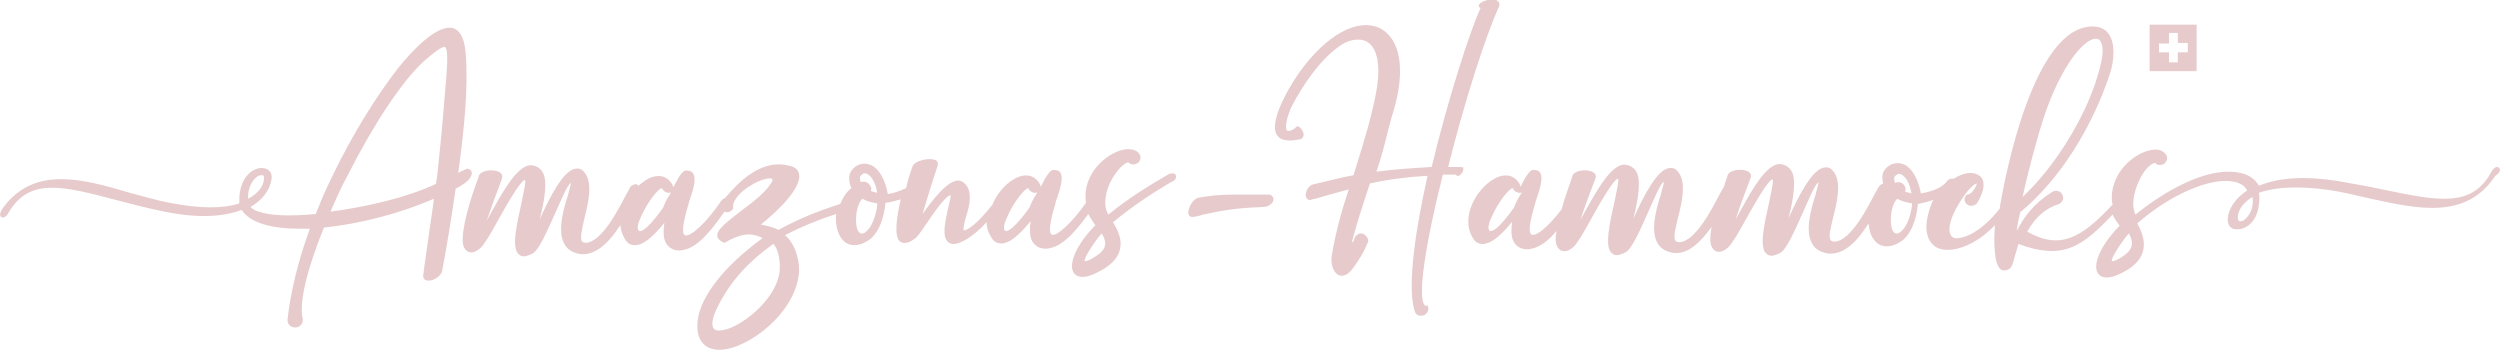
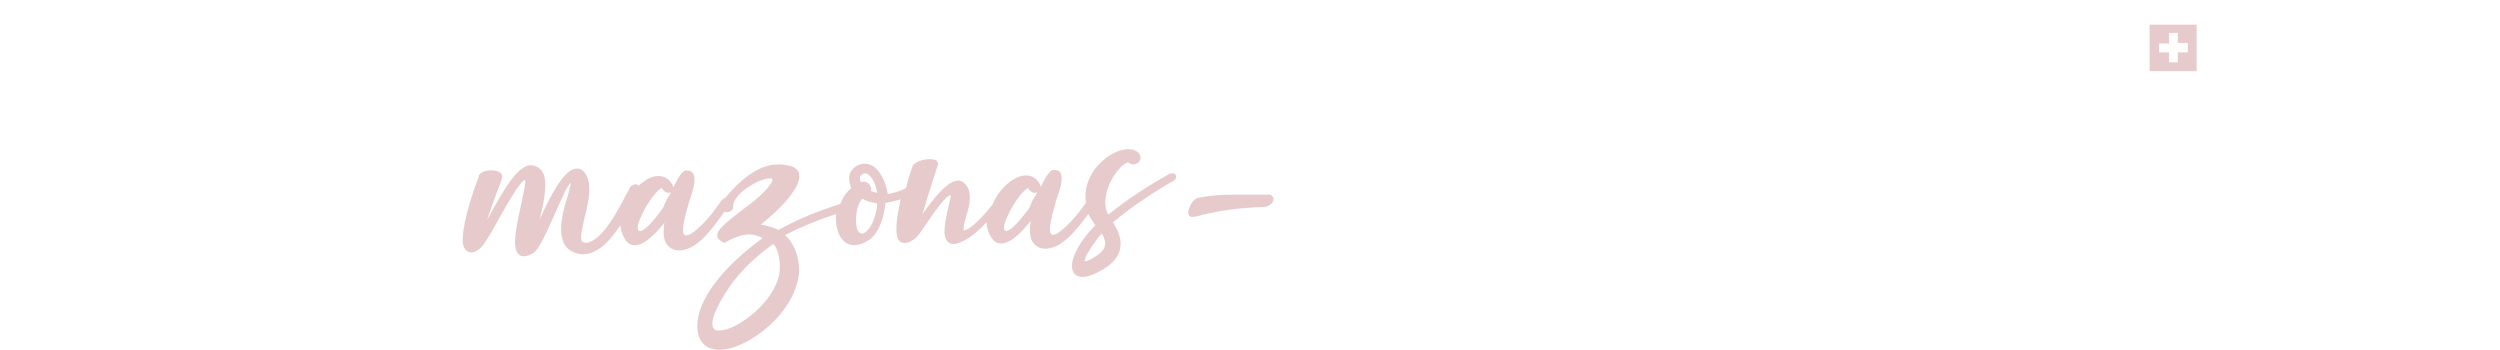
<svg xmlns="http://www.w3.org/2000/svg" version="1.1" x="0px" y="0px" viewBox="0 0 425.2 59.5" style="enable-background:new 0 0 425.2 59.5;" xml:space="preserve">
  <style type="text/css">
	.st0{fill:#E7CACC;}
</style>
  <g id="Ebene_1">
</g>
  <g id="Ebene_2">
    <g>
      <path class="st0" d="M198.8,29.6c-3.9,2.3-6.7,4-10.3,6.9c-1-1.7-0.4-4.2,0.6-6c0.9-1.6,2.1-2.8,2.8-2.9c0.5,0.5,1.1,0.4,1.5,0.2    c0.5-0.3,0.8-1,0.4-1.6c-0.5-0.7-1.3-0.9-2.4-0.8c-2.2,0.3-5.2,2.4-6.3,5.4c-0.4,1-0.6,2.2-0.4,3.7c-2.3,3.3-5,5.8-5.8,5.4    c-0.3-0.1-0.7-0.8,0.4-4.6c0.1-0.3,0.2-0.6,0.3-1.1c0.6-1.7,1.4-4,0.7-4.9c-0.2-0.3-0.6-0.4-1.2-0.4c-0.6,0.1-1.3,1.3-2.1,2.9    c0-0.2-0.1-0.4-0.2-0.6c-0.9-1.5-2.6-1.8-4.4-0.7c-1.4,0.8-2.9,2.5-3.6,4.3c-1.4,1.8-3.7,4.3-4.9,4.4c-0.1-0.4,0.1-1.3,0.4-2.3    c0.5-1.6,1-3.6,0.3-5c-0.4-0.7-0.9-1.1-1.5-1.2c-1.9-0.1-4.4,3.2-6.2,5.7c0.5-1.6,1.2-4.1,2.6-8.3c0.1-0.4-0.1-0.8-0.5-0.9    c-1-0.4-3.4,0.1-3.8,1.1c0,0-0.6,1.6-1.1,3.7c-1,0.5-2.3,0.9-3.1,1c-0.4-2.3-1.4-4.1-2.6-4.8c-0.8-0.4-1.6-0.5-2.5-0.1    c-0.6,0.3-1,0.7-1.3,1.3c-0.3,0.7-0.2,1.7,0.2,2.6c-0.9,0.7-1.5,1.7-1.9,2.7c-4.1,1.3-7.2,2.6-10.5,4.4c-0.8-0.4-1.8-0.7-3-0.9    c3.4-2.7,7-6.5,6.5-8.6c-0.1-0.7-0.7-1.2-1.6-1.4c-4.5-1.2-8.2,2.2-11,5.5c-0.3,0.1-0.6,0.3-0.8,0.7c-2.3,3.4-5.1,6-6,5.6    c-0.3-0.1-0.7-0.8,0.4-4.6c0.1-0.3,0.2-0.6,0.3-1.1c0.6-1.7,1.4-4,0.6-4.9c-0.2-0.3-0.6-0.4-1.2-0.4c-0.6,0.1-1.3,1.3-2.1,2.9    c0-0.2-0.1-0.4-0.2-0.6c-0.9-1.5-2.6-1.8-4.4-0.7c-0.4,0.3-0.9,0.6-1.3,1c-0.1-0.1-0.1-0.1-0.2-0.2c-0.2-0.1-0.5-0.1-0.8,0.1    c-0.3,0.1-0.5,0.4-0.6,0.7c-0.1,0.2-0.2,0.4-0.4,0.7c-1.3,2.5-4.2,8.3-7,8.4c-0.3,0-0.4-0.1-0.6-0.2c-0.4-0.6,0-2.2,0.4-4    c0.7-2.7,1.5-6.2-0.1-7.9c-0.4-0.5-0.9-0.6-1.5-0.5c-2,0.4-4.2,4.6-6,8.6c0.8-3.2,1.5-6.9,0.3-8.3c-0.6-0.7-1.3-0.9-2-0.9    c-2.2,0.3-4.4,4.2-6.3,7.6c-0.3,0.6-0.7,1.2-1,1.8c0.8-2.4,2-5.6,2.5-6.9l0.1-0.4c0.1-0.5-0.2-0.9-0.9-1.1c-1-0.3-2.8-0.1-3.1,0.9    l0,0.1c-0.8,2.1-2.6,7.3-2.7,10.4c-0.1,1.2,0.3,2,0.9,2.3c0.6,0.3,1.3,0.1,2.1-0.6c0.6-0.5,1.8-2.5,3.1-4.9    c1.5-2.7,3.8-6.7,4.5-6.7c0,0,0,0,0,0c0.2,0.3-0.3,2.3-0.6,3.9c-0.8,3.6-1.8,7.8-0.4,8.8c0.2,0.2,0.5,0.3,0.8,0.3    c0.4,0,0.9-0.2,1.5-0.5c1.1-0.6,2.5-3.9,3.9-7c0.9-2,2-4.7,2.6-5c0,0.3-0.3,1.2-0.5,2.1c-0.8,2.5-1.9,6.3-0.5,8.5    c0.5,0.8,1.4,1.3,2.5,1.5c2.7,0.4,5.1-2.1,6.9-4.9c0.1,0.8,0.3,1.5,0.7,2.2c0.4,0.8,1,1.2,1.7,1.2c1.3,0.1,3-1.2,5.1-3.8    c-0.3,1.9-0.1,3.3,0.7,4c0.4,0.4,1,0.7,1.8,0.7c0.3,0,0.5,0,0.8-0.1c2.6-0.5,5-3.8,6.7-6.2c0.1-0.1,0.1-0.2,0.2-0.3    c0.5,0.2,1,0.1,1.4-0.4l0.1-0.1l0-0.1c-0.2-1.4,1.4-2.9,2.9-3.8c1.7-1.1,3.3-1.4,3.7-1.2c0,0,0.1,0.1,0.1,0.3    c-0.8,1.7-3.2,3.6-5.4,5.2c-2.3,1.8-4.2,3.2-4,4.3c0.1,0.5,0.5,0.8,1.2,1.1l0.1,0l0.1-0.1c2.6-1.5,4.4-1.7,6.3-0.7    c-7,5.1-11.1,10.6-11.1,14.9c0,2.6,1.3,4,3.6,4.1c0,0,0.1,0,0.1,0c4.9,0,13.2-6.4,13.6-13.3c0.1-2.4-0.9-5-2.4-6.2    c2.7-1.4,5.6-2.6,8.7-3.6c-0.1,1.5,0.1,2.9,0.8,4c0.6,0.9,1.4,1.3,2.3,1.3c0.7,0,1.4-0.2,2.2-0.7c2-1.1,2.9-4.2,3.1-6.5    c1-0.1,1.8-0.4,2.6-0.6c-0.7,3-1.2,6.4-0.1,7.2c0.6,0.4,1.4,0.3,2.5-0.5c0.4-0.3,1-1.1,2-2.6c1.2-1.8,3.3-4.8,4.1-4.8    c0,0.3-0.2,1.3-0.4,2c-0.5,2.3-1.2,5.1,0,6c0.2,0.2,0.5,0.3,0.9,0.3c0.6,0,1.3-0.3,2.2-0.8c1-0.6,2.3-1.7,3.4-2.9    c0,0.8,0.2,1.6,0.7,2.4c0.4,0.8,1,1.2,1.7,1.2c1.3,0.1,3-1.2,5.1-3.8c-0.3,1.9-0.1,3.3,0.7,4c0.4,0.4,1,0.7,1.8,0.7    c0.3,0,0.5,0,0.8-0.1c2.5-0.5,4.8-3.5,6.5-5.8c0.3,0.6,0.7,1.2,1.2,1.9c-3.7,3.8-4.6,7-3.6,8.2c0.3,0.4,0.8,0.6,1.4,0.6    c1,0,2.2-0.5,3.7-1.4c1.6-1,2.5-2.2,2.7-3.4c0.3-1.3-0.1-2.7-1.2-4.5c3.3-2.7,6-4.5,9.8-6.8c0.8-0.3,1-0.7,0.9-1.1    C200,29.6,199.6,29.3,198.8,29.6z M186.2,43.7c-1.4,0.9-1.7,0.7-1.7,0.7c-0.3-0.4,1.9-3.6,2.7-4.5l0.2-0.2    C188.3,41.3,188.3,42.4,186.2,43.7z M171.2,39.3c-0.1,0-0.2,0-0.3-0.1c-0.3-0.4-0.1-1.3,0.5-2.5c1-2.3,2.9-4.7,3.5-4.7    c0,0,0,0,0,0c0,0,0,0,0,0c0.2,0.5,0.6,0.7,1,0.8c0.2,0,0.3,0,0.5-0.1c-0.1,0.3-0.3,0.6-0.5,0.9c-0.4,0.7-0.7,1.4-0.8,1.7    C173.4,37.7,171.9,39.2,171.2,39.3z M147.7,31.2c-0.2-0.2-0.6-0.3-0.9-0.3l-0.1,0c-0.1,0-0.2,0.1-0.3,0.1c-0.1-0.3-0.2-0.8-0.1-1    c0.3-0.4,0.6-0.6,1-0.5c0.7,0.2,1.6,1.3,1.9,3.3c-0.3-0.1-0.8-0.2-1.1-0.3c0.1-0.2,0.1-0.4,0.1-0.5    C148.1,31.7,147.9,31.4,147.7,31.2z M149.2,34.6c0,1.1-0.6,3.4-1.5,4.4l0,0c-0.5,0.6-0.9,0.8-1.3,0.7c-0.3-0.1-0.6-0.5-0.7-1.1    c-0.3-1.5,0-3.9,1-4.8C147.3,34.2,148.1,34.4,149.2,34.6z M132.6,46.1c-0.4,4.4-5.7,8.9-9,9.9c-1.1,0.3-1.9,0.3-2.2-0.1    c-0.3-0.4-0.6-1.4,0.9-4.2c2.1-4,5-7.2,9.2-10.2C132.2,42,132.8,44.1,132.6,46.1z M108.9,39.3c-0.1,0-0.2,0-0.3-0.1    c-0.3-0.4-0.1-1.3,0.5-2.5c1-2.3,2.9-4.7,3.5-4.7c0,0,0,0,0,0c0,0,0,0,0,0c0.2,0.5,0.6,0.7,1,0.8c0.2,0,0.3,0,0.5-0.1    c-0.1,0.3-0.3,0.6-0.5,0.9c-0.4,0.7-0.7,1.4-0.8,1.7C111.1,37.7,109.7,39.2,108.9,39.3z" />
      <path class="st0" d="M215.8,33.1c-1.2,0-2.2,0-3.1,0c-3.1,0-5.4-0.1-8.7,0.5c-1.1,0.1-1.9,1.7-1.9,2.6c0,0.2,0.1,0.4,0.2,0.5    c0.1,0.1,0.2,0.2,0.5,0.2c0,0,0.1,0,0.1,0c0.6-0.1,1.2-0.2,1.7-0.4c3.8-0.8,5.5-1.1,10.3-1.3c0.9,0,1.7-0.7,1.7-1.3    c0-0.2-0.1-0.4-0.2-0.5C216.2,33.1,216,33.1,215.8,33.1z" />
-       <path class="st0" d="M248.3,28.4c-0.4,0-0.8,0-1.2,0c-0.3,0-0.5,0-0.8,0c2.8-11.2,6.4-22.4,8.7-27.4l0-0.1c0.1-0.5-0.3-0.9-0.9-1    c-0.9-0.1-2.4,0.4-2.6,1c0,0.1,0,0.3,0.3,0.5c-1.8,3.9-5.6,15.7-8.3,27c-3.4,0.2-6.4,0.4-9.4,0.8c0.8-2.3,1.4-4.6,1.9-6.7    c0.4-1.5,0.7-2.7,1-3.6c2.1-7,1.2-12.3-2.3-14.1c-3.8-1.8-9.1,1.1-13.7,7.5c-0.1,0.1-5.6,8-3.8,10.7c0.6,0.9,1.9,1.1,3.9,0.7    c0.4-0.1,0.7-0.5,0.6-1c-0.1-0.5-0.6-1.2-1-1.2c0,0,0,0,0,0c-0.1,0-0.3,0-0.4,0.3c-0.7,0.4-1.1,0.6-1.4,0.4    c-0.5-0.4,0.1-2.8,0.9-4.3c1.6-3.1,4.5-7.5,7.8-9.9c1.7-1.3,3.6-1.6,4.9-0.9c1.7,1,2.3,3.8,1.7,7.8c-0.8,4.7-2.2,9.1-3.5,13.3    l-0.5,1.6c-2.2,0.4-4.4,1-7,1.6c-0.7,0.3-1,1-1.1,1.5c-0.1,0.5,0.1,0.8,0.3,1c0.2,0.1,0.4,0.2,0.8,0l0.5-0.1    c2-0.6,3.9-1.1,5.7-1.6c-1.1,3.3-2.2,7.1-2.9,11.3c-0.2,1.5,0.3,2.9,1.2,3.3c0.4,0.2,1.4,0.3,2.5-1.3c1.2-1.7,1.7-2.5,2.5-4.4    l0-0.1l0-0.1c0-0.3-0.2-0.6-0.5-0.9c-0.2-0.2-0.5-0.3-0.8-0.3c-0.6,0.1-1.1,0.6-1.1,1.2c-0.1,0.1-0.2,0.2-0.4,0.4    c0.7-2.8,1.9-6.5,3.1-10.1c3.2-0.7,6.3-1.1,9.8-1.3c-1.8,8.1-3.6,18.5-2.2,23c0.1,0.4,0.4,0.7,0.8,0.8c0.1,0,0.2,0,0.3,0    c0.3,0,0.7-0.1,0.9-0.4c0.3-0.3,0.4-0.7,0.3-1.1l-0.1-0.2l-0.2,0c-0.1,0-0.2,0-0.3-0.1c-1.2-1.3,0-9.9,3.1-22.2c0.4,0,0.7,0,1.1,0    c0.4,0,0.7,0,1.1,0c0.1,0.1,0.2,0.2,0.2,0.2c0.2,0.1,0.4,0,0.7-0.3c0.3-0.3,0.5-0.8,0.3-1.2C249.2,28.7,248.9,28.4,248.3,28.4z" />
-       <path class="st0" d="M425.1,28.6c-0.1-0.1-0.2-0.2-0.4-0.2c0,0,0,0,0,0c-0.3,0-0.7,0.3-1,0.9c-3.3,6-8.9,4.9-18.1,3    c-2.3-0.5-5-1-7.9-1.5c-5.7-0.9-10.2-0.6-13.5,0.8c-0.6-1.1-1.7-1.9-3.2-2.2c-4.4-1-11.1,1.7-17.8,7.1c-0.9-2,0-4.8,1.1-6.7    c0.7-1.2,1.6-2,2.2-2.1c0.5,0.5,1.1,0.4,1.5,0.2c0.5-0.3,0.8-1,0.4-1.6c-0.5-0.7-1.3-1-2.4-0.8c-2.2,0.3-5.2,2.4-6.3,5.4    c-0.4,1-0.7,2.4-0.4,3.9c-5.2,5.6-8.9,7.8-14.5,4.6c1.3-2.4,3.1-4,5.4-4.7c0.4-0.2,0.7-0.6,0.7-1c0-0.4-0.2-0.9-0.6-1.1    c-0.4-0.2-0.8-0.2-1.2,0c-3.3,2.1-4.8,4.2-6.1,6.7c0.1-0.9,0.3-2,0.6-3.2c10.2-8.5,14.5-21.2,15.3-23.7c0.7-2.2,0.9-5.1-0.3-6.7    c-0.6-0.8-1.5-1.2-2.7-1.2c0,0,0,0,0,0c-10,0-14.8,25.2-15.7,30.3c0,0.1,0,0.4-0.1,0.7c-2.2,2.8-4.7,4.7-7,5    c-0.6,0.1-1.1-0.1-1.3-0.5c-0.6-0.9-0.1-3,1.4-5.4c1.5-2.5,2.7-3.4,3-3.4c0,0,0,0,0,0c0,0,0.1,0.2-0.5,1.1l0,0    c-0.1,0.1-0.4,0.7-1.1,0.8l-0.1,0l-0.1,0.1c-0.3,0.4-0.3,0.8-0.2,1.1c0.2,0.4,0.6,0.7,1,0.7c0.4,0,0.8-0.1,1.1-0.5    c1.5-2.5,1.1-3.8,0.7-4.3c-0.6-0.7-1.7-1-3-0.6c-0.6,0.2-1.1,0.4-1.7,0.8c-0.3-0.1-0.9,0-1.3,0.6c-1,1.2-3.1,1.7-4.3,1.9    c-0.4-2.3-1.4-4.1-2.6-4.8c-0.8-0.4-1.6-0.5-2.5-0.1c-0.6,0.3-1,0.7-1.3,1.3c-0.2,0.6-0.2,1.2,0,1.9c-0.3,0.1-0.7,0.4-0.9,0.8    c-0.1,0.2-0.2,0.4-0.4,0.7c-1.3,2.5-4.2,8.3-7,8.4c-0.3,0-0.4-0.1-0.6-0.2c-0.5-0.6,0-2.2,0.4-4c0.7-2.7,1.5-6.2-0.1-7.9    c-0.4-0.5-0.9-0.6-1.5-0.5c-2,0.4-4.2,4.6-6,8.6c0.8-3.2,1.5-6.9,0.3-8.3c-0.6-0.7-1.3-0.9-2-0.9c-2.2,0.3-4.4,4.2-6.3,7.6    c-0.3,0.6-0.7,1.2-1,1.8c0.8-2.5,2-5.6,2.5-6.9l0.1-0.3c0.1-0.5-0.2-0.9-0.9-1.1c-1-0.3-2.8-0.1-3.1,0.9l0,0.1    c-0.2,0.5-0.4,1.1-0.6,1.8c-0.1,0.1-0.1,0.2-0.2,0.3c-0.1,0.2-0.2,0.4-0.4,0.7c-1.3,2.5-4.2,8.3-7,8.4c-0.3,0-0.4-0.1-0.6-0.2    c-0.5-0.6,0-2.2,0.4-4c0.7-2.7,1.5-6.2-0.1-7.9c-0.4-0.5-0.9-0.6-1.5-0.5c-2,0.4-4.2,4.6-6,8.6c0.8-3.2,1.5-6.9,0.3-8.3    c-0.6-0.7-1.3-0.9-2-0.9c-2.2,0.3-4.4,4.2-6.3,7.6c-0.3,0.6-0.7,1.2-1,1.8c0.8-2.5,2-5.6,2.5-6.9l0.1-0.3c0.1-0.5-0.2-0.9-0.9-1.1    c-1-0.3-2.8-0.1-3.1,0.9l0,0.1c-0.4,1.2-1.2,3.3-1.8,5.5c-2.1,2.8-4.3,4.7-5.1,4.3c-0.3-0.1-0.7-0.8,0.4-4.6    c0.1-0.3,0.2-0.6,0.3-1.1c0.6-1.7,1.4-4,0.7-4.9c-0.2-0.3-0.6-0.4-1.2-0.4c-0.6,0.1-1.3,1.3-2.1,2.9c0-0.2-0.1-0.4-0.2-0.6    c-0.9-1.5-2.6-1.8-4.4-0.7c-2.8,1.6-5.6,6.3-3.6,9.8c0.4,0.8,1,1.2,1.7,1.2c0,0,0.1,0,0.1,0c1.3,0,3-1.3,5-3.8    c-0.3,1.9-0.1,3.3,0.7,4c0.4,0.4,1,0.7,1.8,0.7c0.3,0,0.5,0,0.8-0.1c1.5-0.3,3-1.5,4.2-3c0,0.4-0.1,0.7-0.1,1    c-0.1,1.2,0.3,2,0.9,2.3c0.6,0.3,1.3,0.1,2.1-0.6c0.6-0.5,1.8-2.5,3.1-4.9c1.5-2.7,3.8-6.7,4.5-6.7h0c0.2,0.3-0.3,2.3-0.6,3.9    c-0.8,3.6-1.8,7.8-0.4,8.8c0.2,0.2,0.5,0.3,0.8,0.3c0.4,0,0.9-0.2,1.5-0.5c1.1-0.6,2.5-3.9,3.9-7c0.9-2,2-4.7,2.6-5    c0,0.3-0.3,1.2-0.5,2.1c-0.8,2.5-1.9,6.3-0.5,8.5c0.5,0.8,1.4,1.3,2.5,1.5c2.6,0.4,4.8-1.9,6.6-4.4c-0.1,0.7-0.2,1.3-0.2,1.8    c-0.1,1.2,0.3,2,0.9,2.3c0.6,0.3,1.3,0.1,2.1-0.6c0.6-0.5,1.8-2.5,3.1-4.9c1.5-2.7,3.8-6.7,4.5-6.7h0c0.2,0.3-0.3,2.3-0.6,3.9    c-0.8,3.6-1.8,7.8-0.4,8.8c0.2,0.2,0.5,0.3,0.8,0.3c0.4,0,0.9-0.2,1.5-0.5c1.1-0.6,2.5-3.9,3.9-7c0.9-2,2-4.7,2.6-5    c0,0.3-0.3,1.2-0.5,2.1c-0.8,2.5-1.9,6.3-0.5,8.5c0.5,0.8,1.4,1.3,2.5,1.5c2.8,0.4,5.2-2.2,7-5.1c0.1,1,0.3,1.9,0.8,2.6    c0.6,0.9,1.4,1.3,2.3,1.3c0.7,0,1.4-0.2,2.2-0.7c2-1.1,2.9-4.2,3.1-6.5c1-0.2,1.8-0.4,2.6-0.7c-0.5,1.1-0.9,2.3-1.1,3.7    c-0.3,2.7,0.8,3.9,1.7,4.4c0.6,0.3,1.2,0.4,1.9,0.4c2.1,0,4.6-1.2,6.5-2.8c0.6-0.5,1-0.9,1.5-1.4c-0.2,3-0.2,6.8,1.1,7.6    c0.2,0.1,0.3,0.1,0.5,0.1c0.3,0,0.6-0.1,0.9-0.3c0.4-0.3,0.6-1,0.9-2.2c0.2-0.6,0.4-1.3,0.6-2c7.6,2.8,10.8,0.5,16-5    c0.3,0.6,0.7,1.2,1.2,1.9c-3.7,3.8-4.6,7-3.6,8.2c0.3,0.4,0.8,0.6,1.4,0.6c1,0,2.2-0.5,3.7-1.4c2.9-1.9,3.4-4.5,1.5-7.8    c5.6-4.9,12.5-7.9,16.4-7.1c1.1,0.2,1.9,0.7,2.3,1.5c-2,1.3-3.3,3.2-3.3,5c0,0.9,0.5,1.6,1.5,1.6c1.4,0.1,3.5-1.1,3.8-4.3    c0.1-0.6,0.1-1.2,0-1.9c2.7-1,6.7-1.2,11.8-0.5c2.2,0.3,4.6,0.9,6.8,1.4c8.2,1.8,16.6,3.8,21.6-3.8    C425.2,29.4,425.3,28.9,425.1,28.6z M381.7,37.4c-0.3,0.2-0.7,0.3-0.9,0.2c-0.1-0.1-0.2-0.3-0.2-0.7l0,0c0.1-1.3,1-2.5,2.5-3.4    C383.4,35.3,382.6,36.7,381.7,37.4z M360.9,43.7c-1.4,0.9-1.7,0.7-1.7,0.7c-0.3-0.4,1.9-3.6,2.7-4.5l0.2-0.2    C362.9,41.3,362.9,42.4,360.9,43.7z M344,33.5c1.1-5.1,2.8-11.1,3.5-13.2c3-9.2,7-13.7,8.9-13.7c0.1,0,0.2,0,0.3,0    c1,0.3,1.2,2.1,0.5,4.7l0,0C355.4,18.8,349.9,28,344,33.5z M322.7,31c-0.1,0-0.3,0.1-0.4,0.1c-0.1-0.3-0.2-0.8-0.1-1    c0.3-0.4,0.6-0.6,1-0.5c0.7,0.2,1.6,1.3,1.9,3.3c-0.3-0.1-0.8-0.2-1.1-0.3c0.1-0.2,0.1-0.4,0.1-0.5C324,31.4,323.4,30.9,322.7,31z     M325.2,34.6c0,1.1-0.6,3.4-1.5,4.4l0,0c-0.5,0.6-0.9,0.8-1.3,0.7c-0.3-0.1-0.6-0.5-0.7-1.1c-0.3-1.5,0-3.9,1-4.8    C323.3,34.2,324.1,34.4,325.2,34.6z M253.6,39.3c-0.1,0-0.2,0-0.3-0.1c-0.3-0.4-0.1-1.3,0.5-2.5c1-2.3,2.9-4.7,3.5-4.7    c0,0,0,0,0,0c0,0,0,0,0,0c0.2,0.5,0.6,0.7,1,0.8c0.2,0,0.3,0,0.5-0.1c-0.1,0.3-0.3,0.6-0.5,0.9c-0.4,0.7-0.7,1.4-0.8,1.7    C255.8,37.7,254.4,39.2,253.6,39.3z" />
      <path class="st0" d="M373.6,4.2h-8v7.9h8V4.2z M372.1,8.9h-1.7v1.7h-1.5V8.9h-1.7V7.4h1.7V5.6h1.5v1.7h1.7V8.9z" />
-       <path class="st0" d="M80.1,30c0.2-0.4,0.2-0.7,0-1c-0.2-0.3-0.7-0.3-0.7-0.3l-1.5,0.7l0.1-0.4c0.9-6.9,1.7-14,1.2-20    c-0.2-2.4-0.9-3.8-2.1-4.2C74.4,4,70,8.7,67.7,11.6c-3.8,4.9-7.7,11.2-11.1,18.2l-1,2.1c-0.7,1.5-1.3,3-1.9,4.5    c-4.2,0.4-7.7,0.3-9.7-0.4c-0.7-0.2-1.1-0.5-1.4-0.8c2.1-1.2,3.4-3,3.6-4.9c0.1-0.9-0.5-1.6-1.4-1.7c-1.4-0.2-3.5,1-4,4.1    c-0.1,0.6-0.1,1.2-0.1,1.9c-2.8,0.9-6.7,0.9-11.8-0.1c-2.2-0.4-4.5-1.1-6.8-1.7C14,30.4,5.7,28.1,0.4,35.5c-0.3,0.5-0.5,1-0.3,1.3    c0.1,0.1,0.2,0.2,0.4,0.2c0.3,0,0.7-0.3,1-0.9c3.5-5.9,9.1-4.5,18.2-2.1c2.3,0.6,4.9,1.3,7.8,1.9c5.6,1.2,10.2,1.1,13.6-0.2    c1.4,2.2,5.1,3.2,9.8,3.2c0.6,0,1.2,0,1.8,0c-2,5.5-3.3,10.8-3.8,15.5c0,0.9,0.7,1.3,1.3,1.3c0.7,0,1.3-0.5,1.3-1.3l0-0.1    c-0.7-2.7,0.7-8.5,3.6-15.6c6-0.6,13-2.4,18.7-4.9c-0.3,2.6-0.8,5.4-1.1,7.9c-0.3,1.8-0.5,3.5-0.7,5c-0.1,0.5,0.1,0.9,0.6,1    c0.8,0.2,2.3-0.5,2.6-1.6c0.7-3.7,1.6-9.1,2.3-14C78.4,31.6,79.7,30.9,80.1,30z M75.9,13.3c-0.1,1.5-0.3,3.1-0.4,4.7    c-0.3,3.8-0.7,7.7-1.1,11.6l-0.2,1.3c0,0.1,0,0.3-0.1,0.4c-4.9,2.3-11.8,3.9-17.9,4.7c0.6-1.4,1.3-2.9,2-4.4l1-1.9    c4.4-8.7,9.2-15.9,12.9-19.3c1.5-1.3,3.1-2.6,3.6-2.4C76.2,8.4,76.1,10.5,75.9,13.3z M44.9,30.5c-0.1,1.2-1.1,2.5-2.7,3.3    c-0.1-1.8,0.7-3.2,1.6-3.8c0.2-0.2,0.5-0.2,0.7-0.2c0.1,0,0.1,0,0.2,0C44.9,29.9,44.9,30.1,44.9,30.5L44.9,30.5z" />
    </g>
  </g>
</svg>